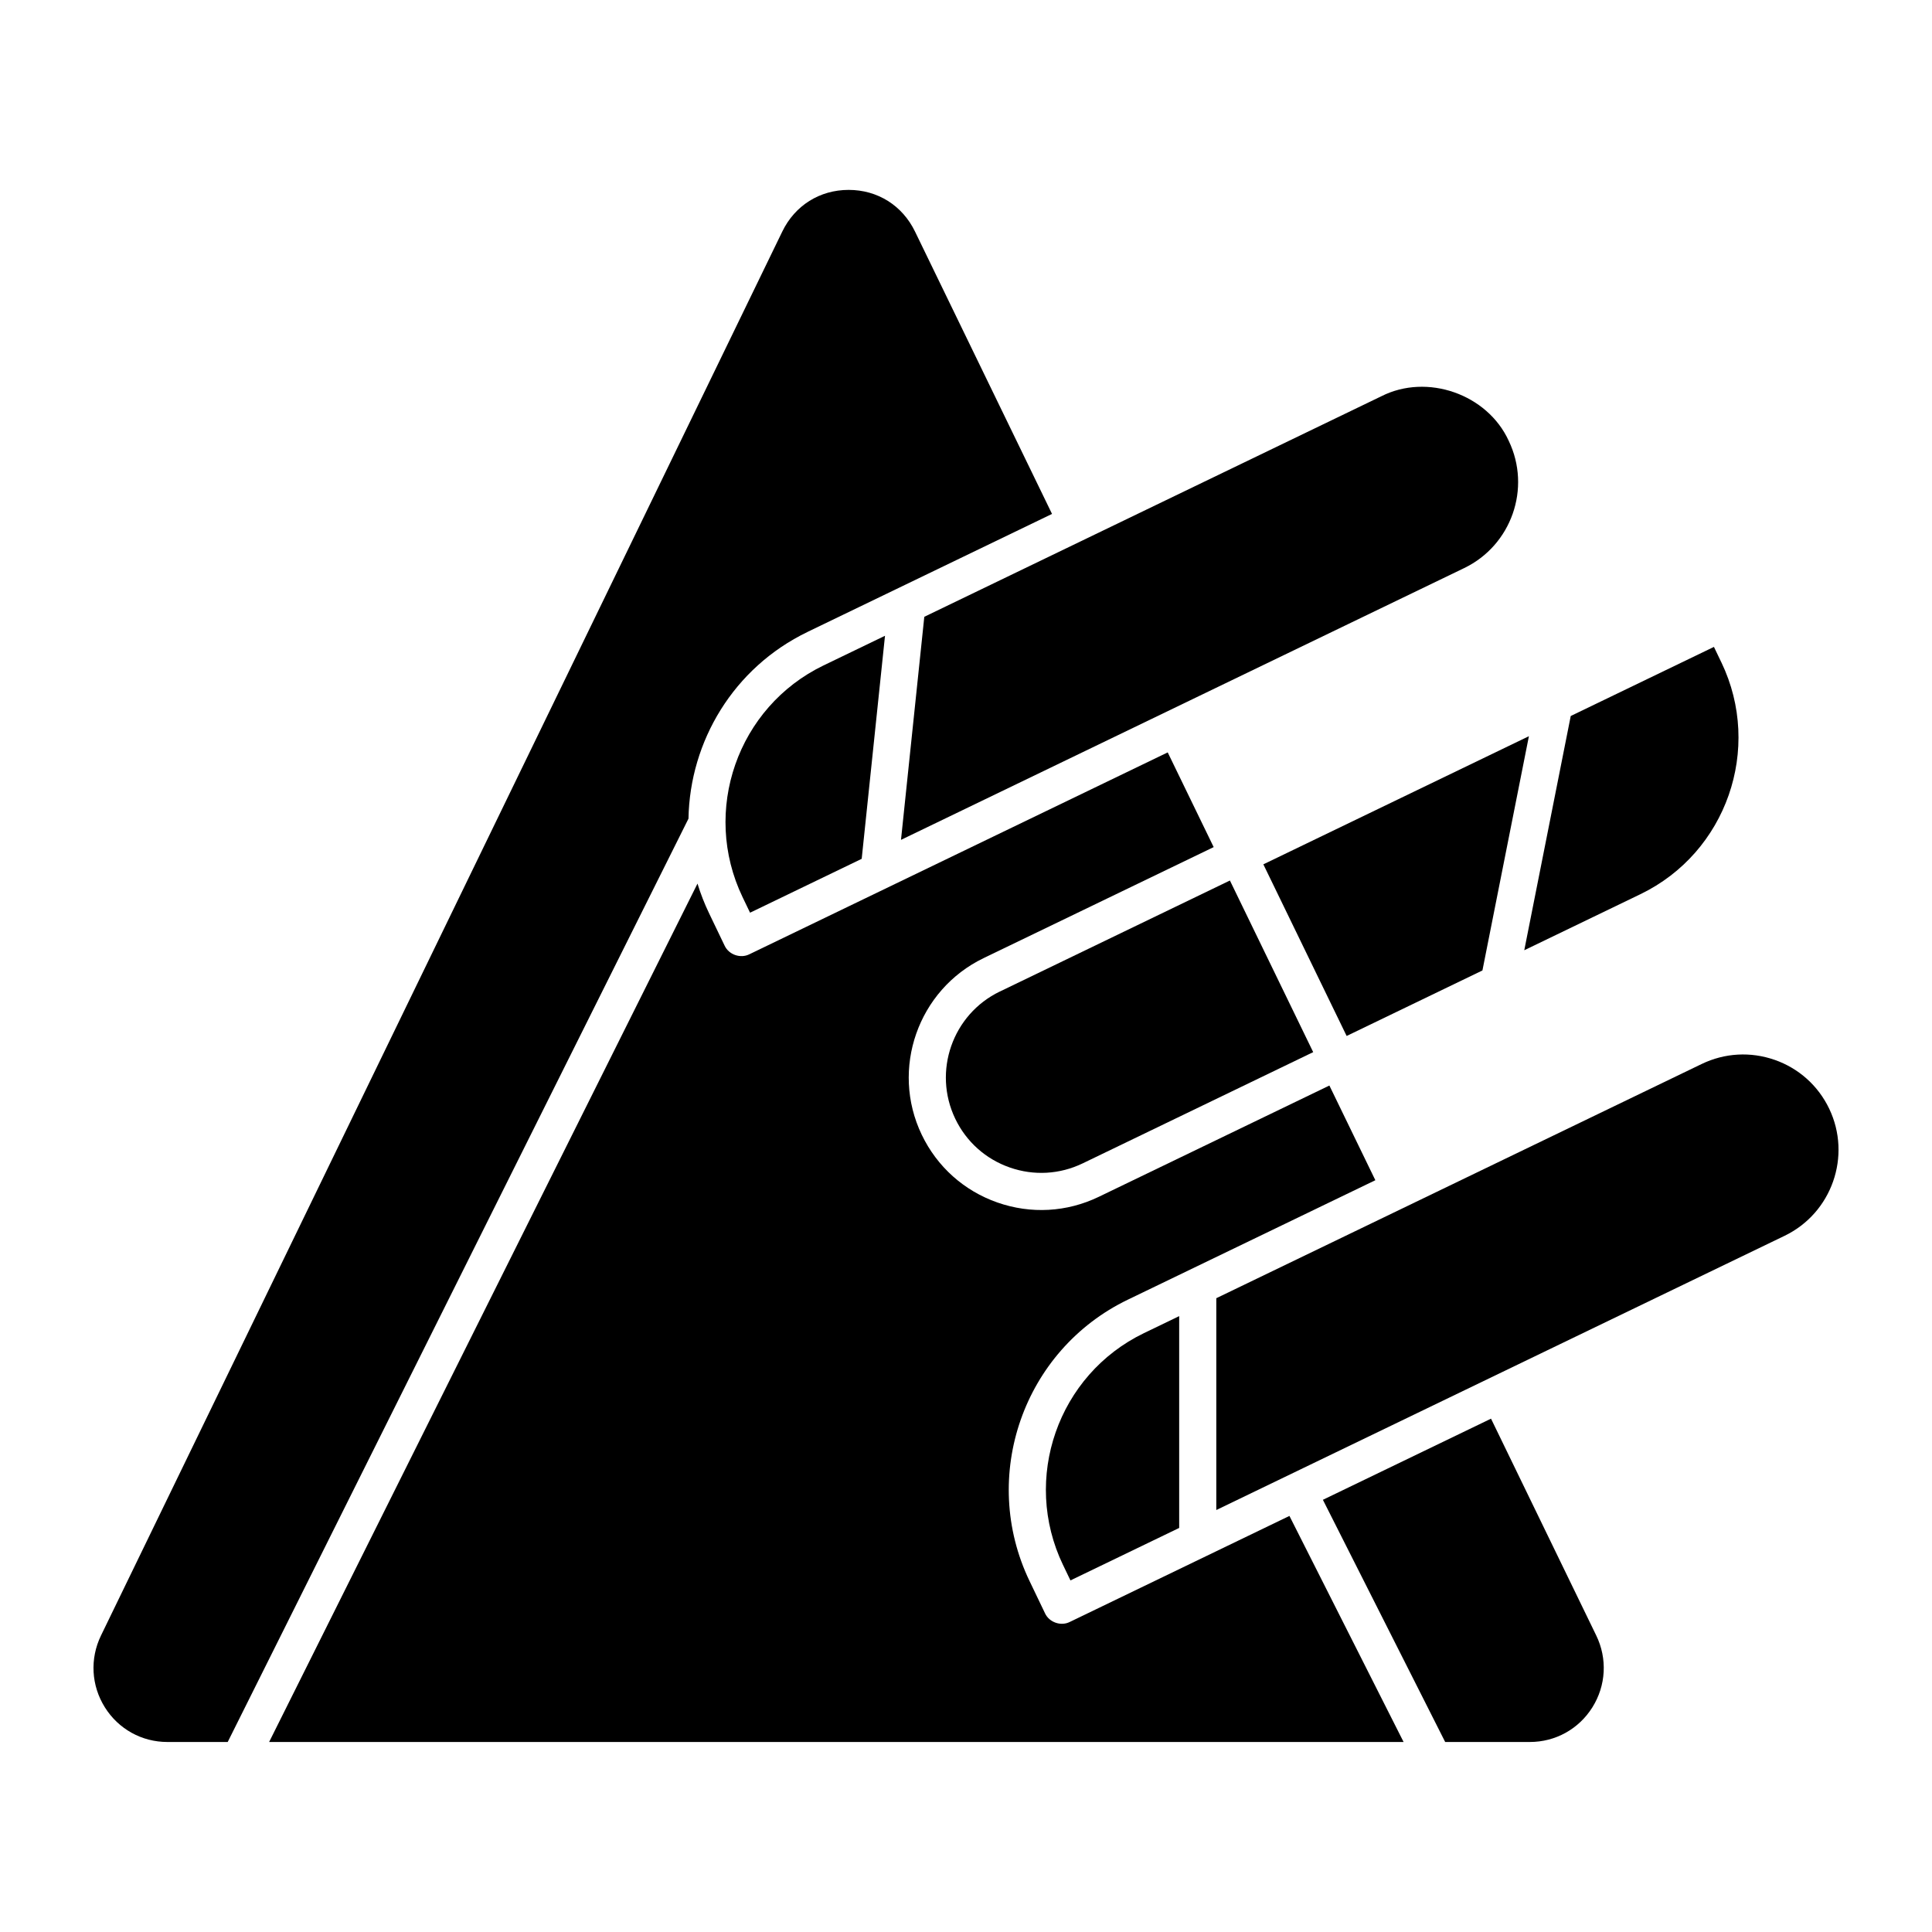
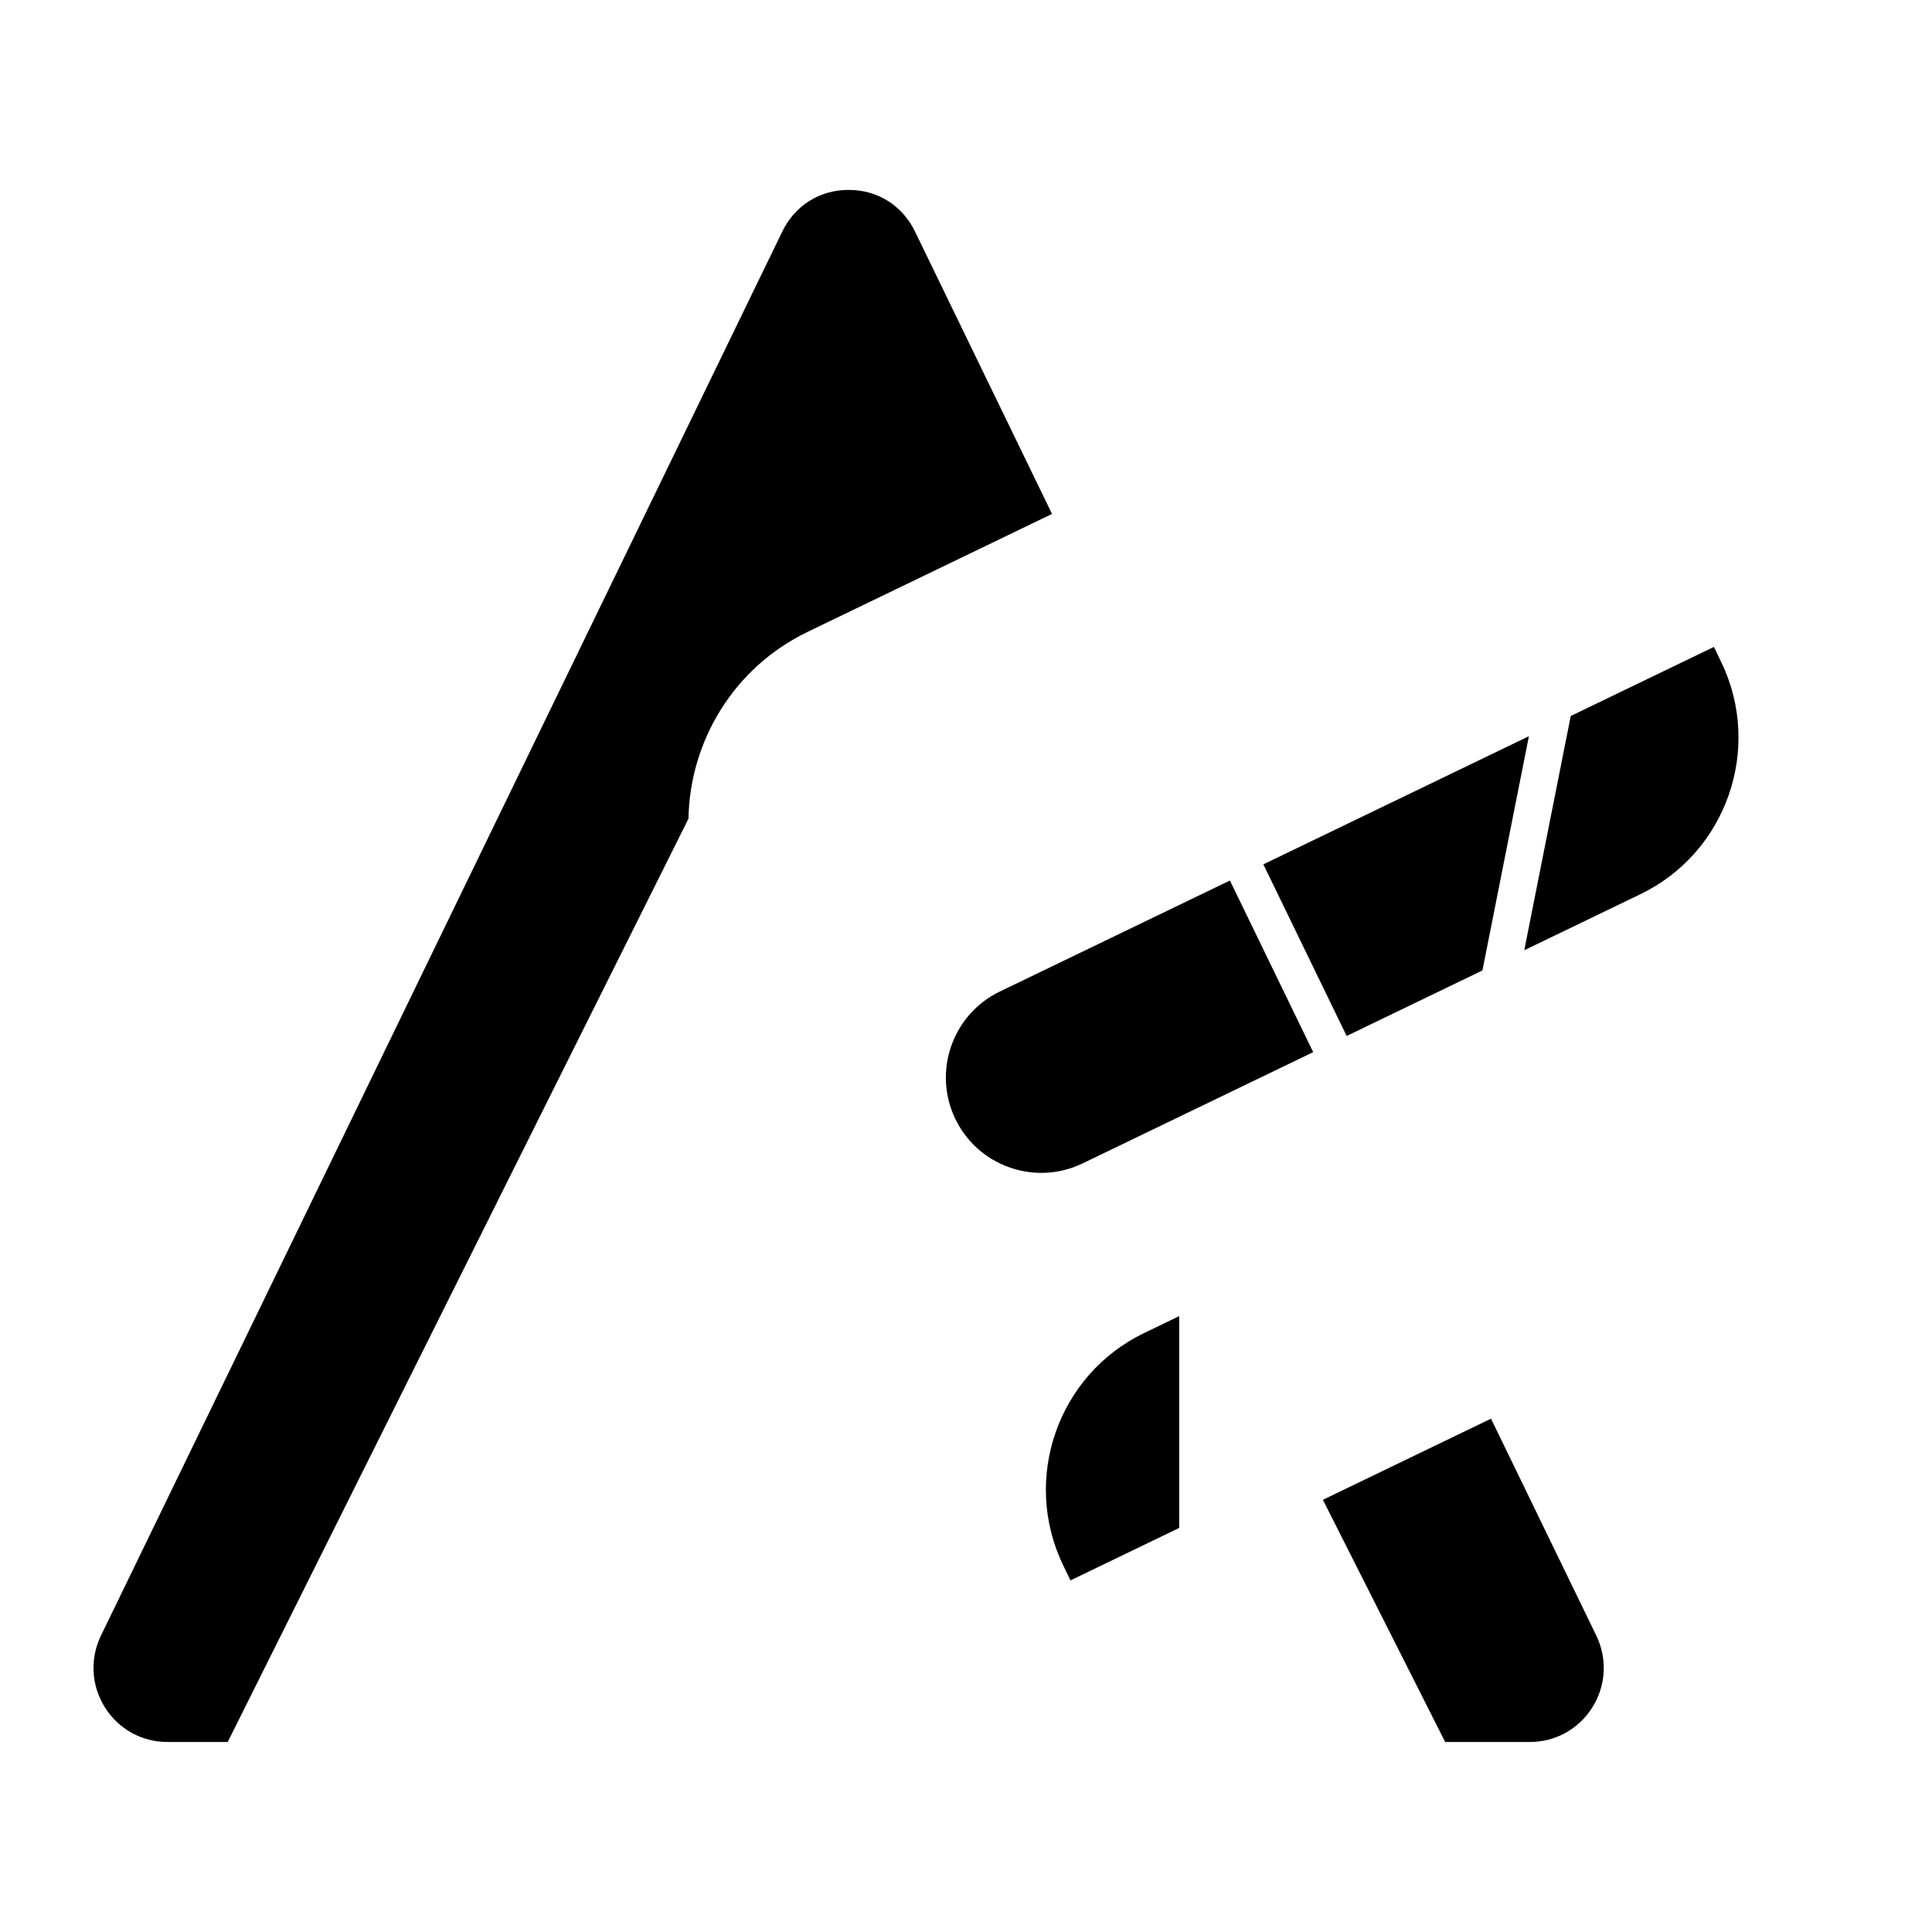
<svg xmlns="http://www.w3.org/2000/svg" fill="#000000" width="800px" height="800px" version="1.1" viewBox="144 144 512 512">
  <g>
-     <path d="m543.84 260.85c-5.641-12.391-21.629-18-33.781-11.832l-121.11 58.441-6.176 59.113 149.26-72.027c12.523-6.043 17.82-21.16 11.805-33.699z" />
    <path d="m408.95 406.77c-12.523 6.043-17.82 21.16-11.805 33.699 2.926 6.098 8.055 10.688 14.438 12.922 6.387 2.238 13.254 1.848 19.348-1.09l61.078-29.473-22.07-45.484-60.984 29.43z" />
    <path d="m536.86 401.18 12.316-62.078-70.375 33.957 22.074 45.484z" />
    <path d="m357.97 311.48 64.828-31.285-36.316-74.84c-3.352-6.91-9.926-11.031-17.582-11.031s-14.23 4.125-17.582 11.031l-180.55 372.07c-2.981 6.137-2.598 13.254 1.023 19.035 3.602 5.75 9.789 9.184 16.559 9.184h15.996l122.11-244.7c0.352-20.457 11.918-40 31.523-49.461z" />
    <path d="m600.18 319.54-1.969-4.106-37.949 18.312-12.316 62.078 30.789-14.859c22.801-11.004 32.422-38.559 21.449-61.43z" />
    <path d="m539.14 519.96-44.559 21.504 32.406 64.18h22.453c6.769 0 12.957-3.434 16.559-9.184 3.621-5.781 4.004-12.898 1.023-19.035l-27.887-57.465z" />
-     <path d="m340.8 381.77 1.973 4.106 29.586-14.277 6.176-59.113-16.285 7.859c-22.801 11.004-32.422 38.559-21.449 61.43z" />
-     <path d="m614.31 424.88c-6.367-2.231-13.246-1.855-19.348 1.09l-128.63 62.07v56.133l150.61-72.676c12.523-6.043 17.82-21.16 11.805-33.699-2.926-6.098-8.055-10.684-14.434-12.922z" />
    <path d="m425.71 558.72 1.969 4.106 28.816-13.906v-56.133l-9.34 4.508c-22.801 11.004-32.422 38.559-21.449 61.43z" />
-     <path d="m427.51 573.83c-2.363 1.199-5.477 0.105-6.574-2.301l-4.102-8.551c-13.316-27.75-1.633-61.191 26.043-74.547l65.605-31.66-12.18-25.094-61.098 29.484c-8.477 4.094-18.031 4.613-26.875 1.516-8.867-3.106-15.988-9.48-20.055-17.953-8.359-17.418-1-38.422 16.398-46.816l60.965-29.418-12.18-25.098-110.86 53.496c-2.363 1.199-5.477 0.105-6.574-2.301l-4.106-8.551c-1.238-2.582-2.262-5.215-3.074-7.875l-113.52 227.48h300.64l-30.25-59.906z" />
  </g>
</svg>